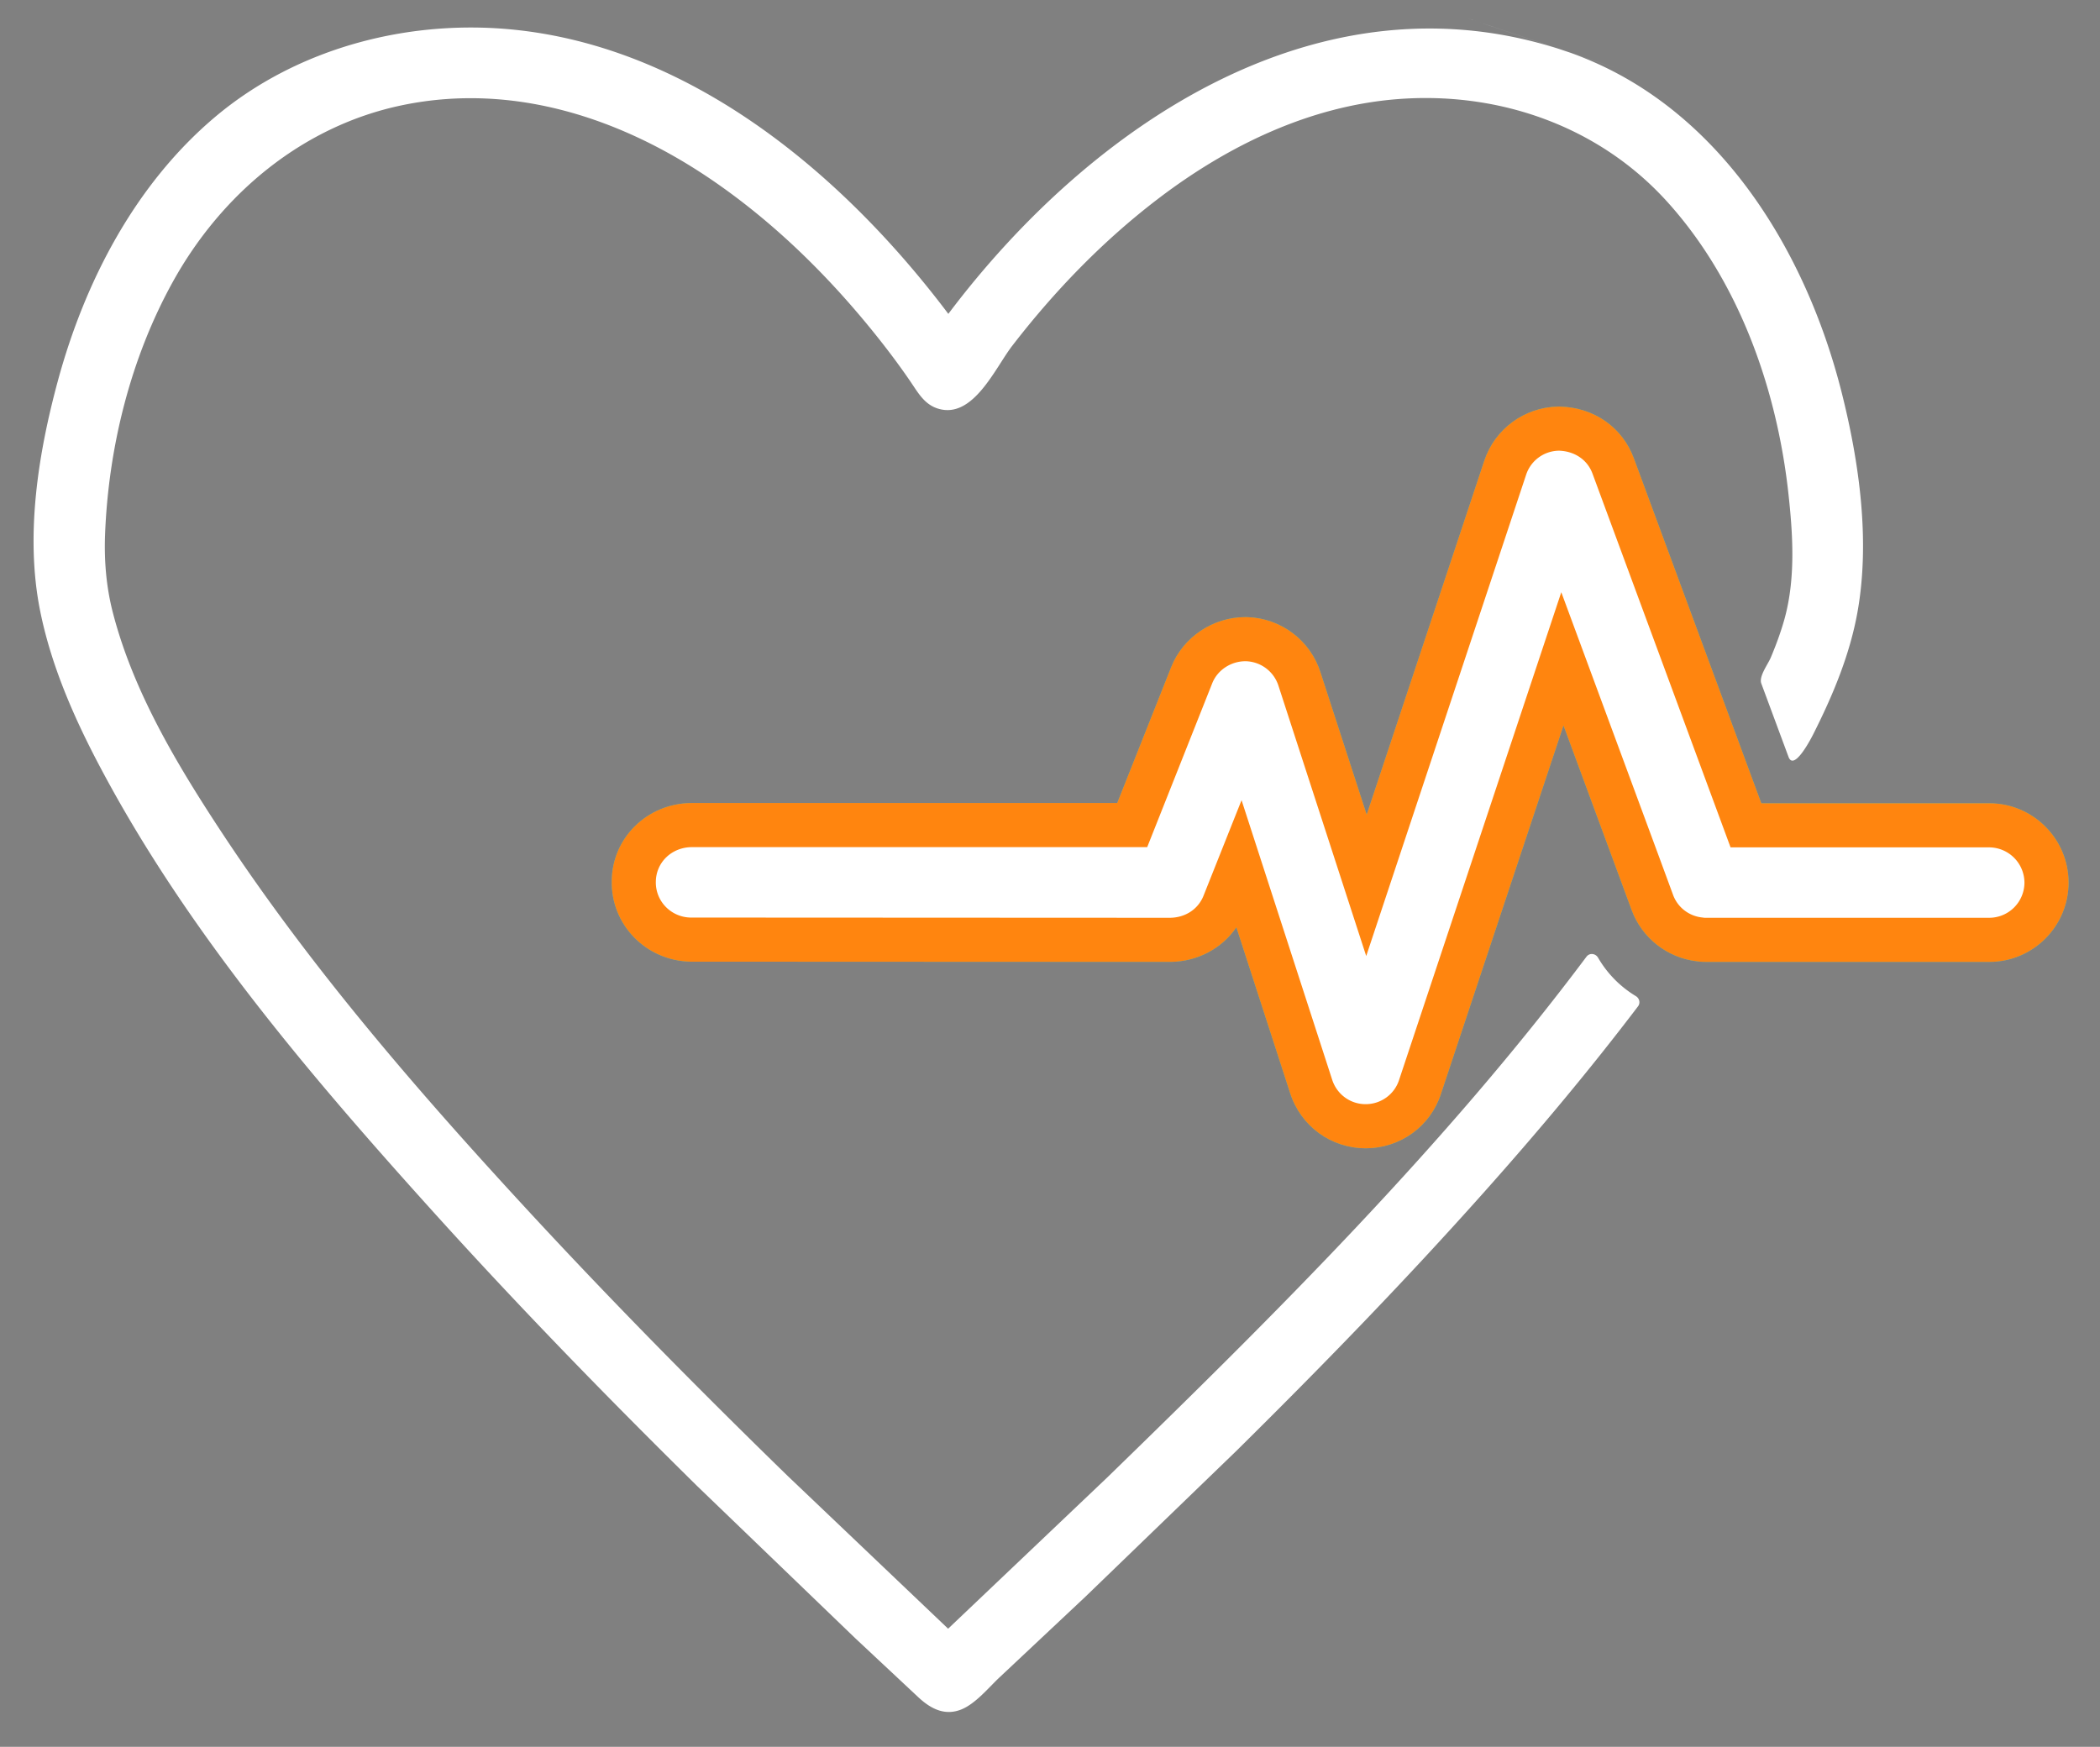
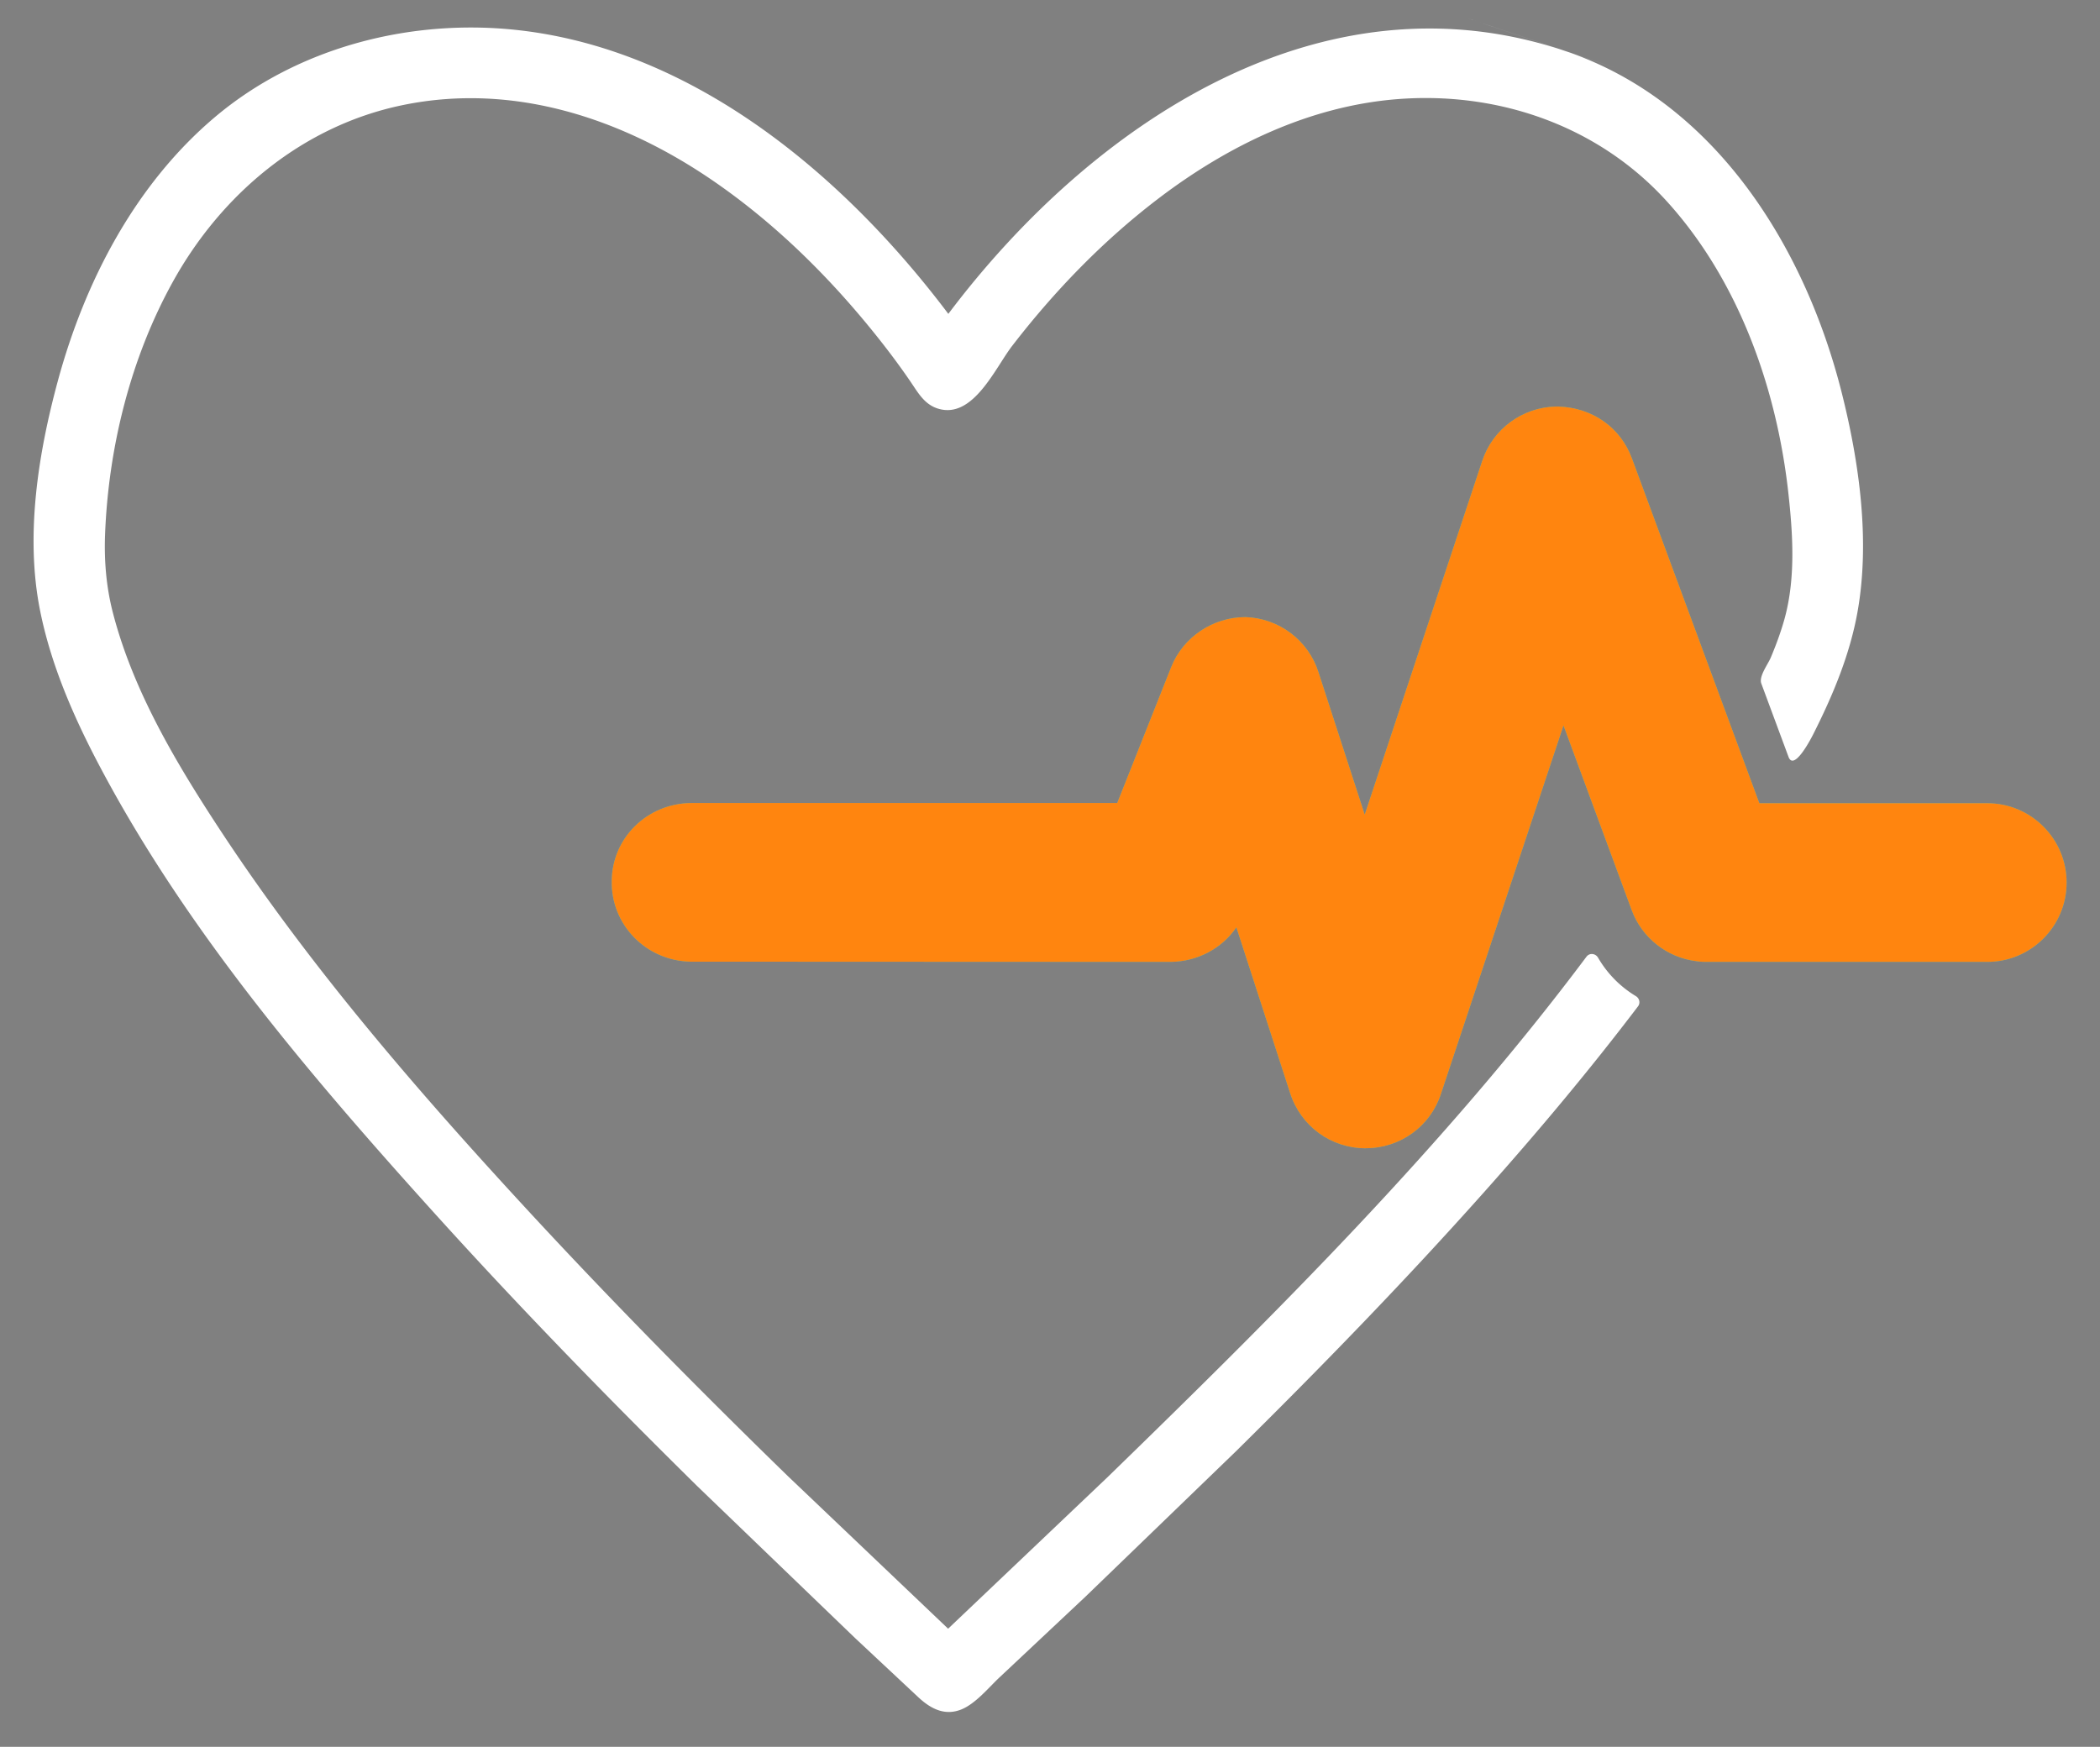
<svg xmlns="http://www.w3.org/2000/svg" xmlns:xlink="http://www.w3.org/1999/xlink" viewBox="0 0 119 99" fill-rule="evenodd" stroke-linejoin="round" stroke-miterlimit="2">
  <rect x="0" y="0" width="119" height="99" fill="#808080" stroke="none" />
  <g fill-rule="nonzero">
    <path d="M88.686 2.887C74.833-1.765 61.808 7.069 53.739 17.788 47.885 10.017 39.458 2.883 29.475 1.721c-6.127-.713-12.615.935-17.349 4.961-4.485 3.813-7.324 9.288-8.847 14.903-1.12 4.13-1.859 8.776-1.005 13.03.644 3.21 2.008 6.259 3.546 9.131 4.879 9.118 11.751 17.195 18.643 24.836 4.849 5.375 9.9 10.567 15.055 15.648l8.952 8.619 3.569 3.339c.683.637 1.484 1.074 2.433.693.821-.33 1.56-1.253 2.185-1.835l4.859-4.564 8.518-8.229c4.811-4.751 9.529-9.603 14.029-14.651 3.045-3.415 5.991-6.924 8.758-10.569.145-.191.082-.456-.123-.58a6.14 6.14 0 0 1-2.14-2.175c-.146-.252-.484-.29-.659-.057-7.974 10.656-17.622 20.246-27.144 29.501l-9.028 8.582-9.09-8.656c-5.001-4.87-9.908-9.839-14.648-14.966-6.27-6.785-12.385-13.845-17.473-21.578-2.506-3.81-4.974-7.935-6.123-12.393-.373-1.445-.497-2.943-.439-4.435.193-4.909 1.434-9.961 3.842-14.309 2.776-5.013 7.38-8.836 12.989-10.003 6.352-1.322 12.519.781 17.615 4.276 3.424 2.348 6.434 5.293 9.043 8.514.758.935 1.485 1.896 2.163 2.891.425.622.781 1.282 1.562 1.517 1.98.594 3.228-2.315 4.188-3.56 2.405-3.121 5.182-5.991 8.322-8.377 3.926-2.984 8.542-5.218 13.512-5.607 5.706-.447 11.352 1.502 15.235 5.761 4.07 4.465 6.241 10.563 6.907 16.497.266 2.378.432 4.925-.226 7.256-.206.727-.47 1.437-.762 2.133-.161.385-.687 1.067-.537 1.472l1.542 4.158c.32.862 1.342-1.169 1.398-1.28 1.117-2.21 2.088-4.53 2.519-6.981.708-4.031.09-8.429-.898-12.361-2.087-8.306-7.204-16.534-15.682-19.386-17.232-5.787 11.547 3.885 0 0z" fill="#fff" />
    <use xlink:href="#B" fill="#5cc4b3" />
    <use xlink:href="#C" fill="#333" />
    <use xlink:href="#B" fill="#ff850f" />
    <use xlink:href="#C" fill="#fff" />
  </g>
  <defs>
-     <path id="B" d="M77.379 65.076c-1.953 0-3.668-1.252-4.268-3.117l-3.049-9.405c-.815 1.191-2.187 1.936-3.712 1.959l-27.23-.012c-2.542-.061-4.513-2.122-4.454-4.595.029-2.423 2.003-4.367 4.492-4.396H63.31l3.059-7.707c.671-1.693 2.361-2.83 4.207-2.83l.112.002c1.902.061 3.566 1.318 4.139 3.128l2.619 8.067 6.659-20.046c.594-1.81 2.282-3.052 4.197-3.082l.114.001c1.931.058 3.53 1.185 4.174 2.943l7.218 19.537h12.916c2.479 0 4.496 2.017 4.496 4.495s-2.017 4.496-4.496 4.496H96.681c-.106 0-.297 0-.533-.036-1.676-.196-3.116-1.329-3.692-2.914l-3.858-10.451-6.945 20.882c-.591 1.834-2.306 3.081-4.26 3.081h-.014z" />
-     <path id="C" d="M114.719 50.018a2 2 0 0 1-1.995 1.996H96.681c-.066 0-.133 0-.186-.013-.758-.067-1.424-.559-1.69-1.291l-.798-2.168-5.534-14.979-9.192 27.643c-.266.825-1.037 1.37-1.889 1.37h-.013c-.865 0-1.623-.559-1.889-1.383l-5.135-15.844-2.155 5.414c-.306.772-1.037 1.238-1.889 1.251l-27.19-.013c-1.104-.027-1.982-.932-1.957-2.036.015-1.104.906-1.942 2.023-1.955h25.821l3.684-9.285c.306-.772 1.091-1.264 1.916-1.251a2 2 0 0 1 1.836 1.384l4.975 15.324 9.059-27.27c.266-.812 1.011-1.357 1.862-1.37.878.026 1.61.505 1.903 1.303l7.822 21.178h14.659a2.01 2.01 0 0 1 1.995 1.995z" />
+     <path id="B" d="M77.379 65.076c-1.953 0-3.668-1.252-4.268-3.117l-3.049-9.405c-.815 1.191-2.187 1.936-3.712 1.959l-27.23-.012c-2.542-.061-4.513-2.122-4.454-4.595.029-2.423 2.003-4.367 4.492-4.396H63.31l3.059-7.707c.671-1.693 2.361-2.83 4.207-2.83c1.902.061 3.566 1.318 4.139 3.128l2.619 8.067 6.659-20.046c.594-1.81 2.282-3.052 4.197-3.082l.114.001c1.931.058 3.53 1.185 4.174 2.943l7.218 19.537h12.916c2.479 0 4.496 2.017 4.496 4.495s-2.017 4.496-4.496 4.496H96.681c-.106 0-.297 0-.533-.036-1.676-.196-3.116-1.329-3.692-2.914l-3.858-10.451-6.945 20.882c-.591 1.834-2.306 3.081-4.26 3.081h-.014z" />
  </defs>
</svg>